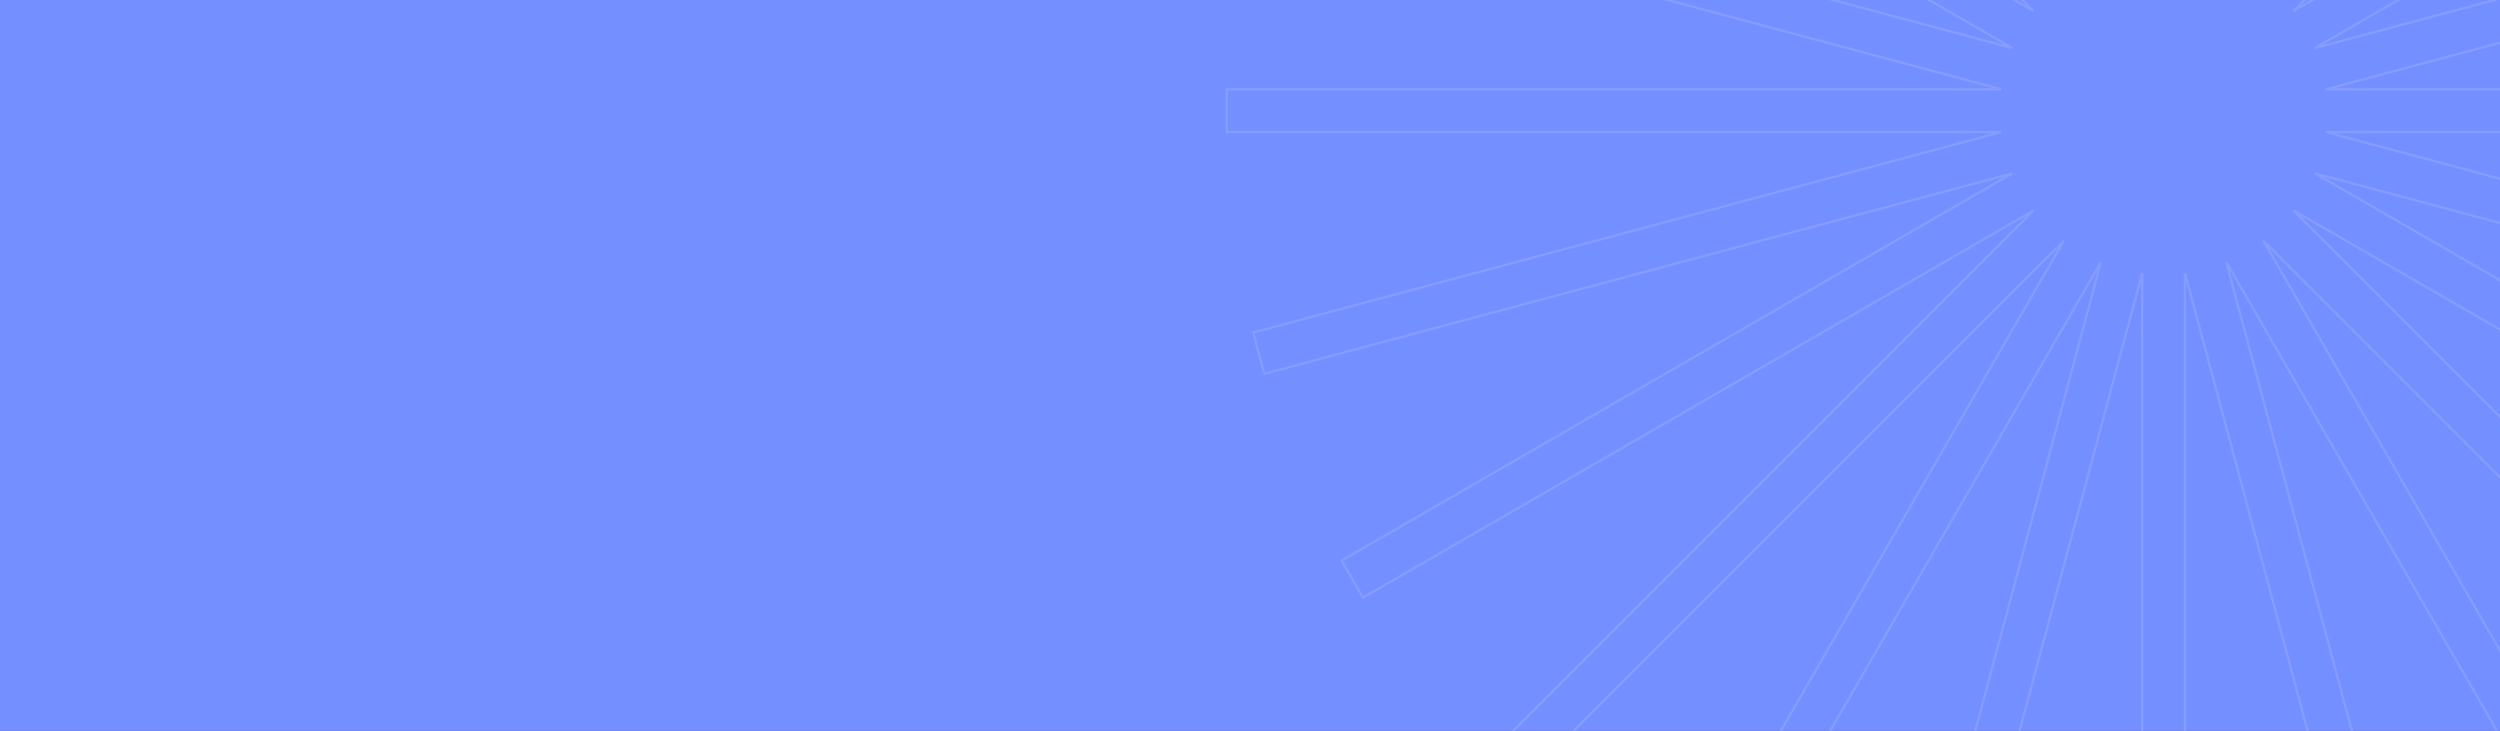
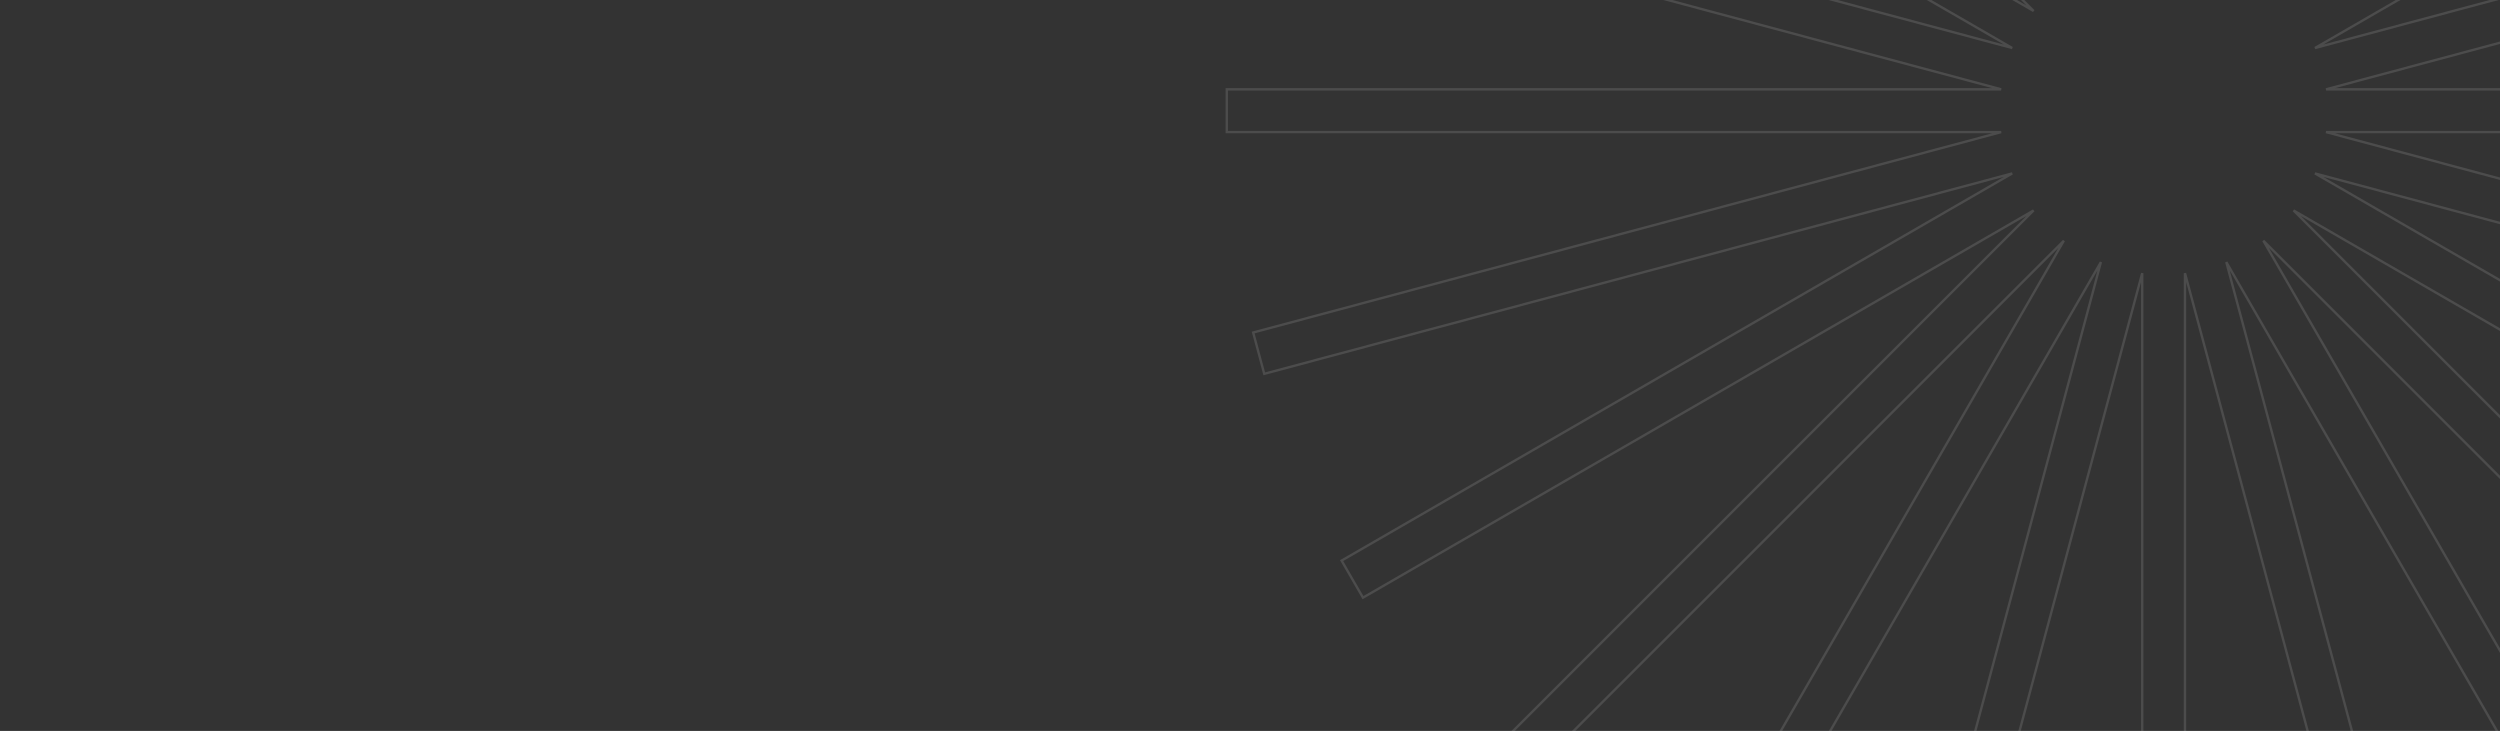
<svg xmlns="http://www.w3.org/2000/svg" width="1050" height="307" viewBox="0 0 1050 307">
  <rect x="0" y="0" width="1050" height="307" fill="#333333" stroke="none" />
  <defs>
    <clipPath id="clip-Img-accueil-citation-fond">
      <rect width="1050" height="307" />
    </clipPath>
  </defs>
  <g id="Img-accueil-citation-fond" clip-path="url(#clip-Img-accueil-citation-fond)">
-     <rect width="1050" height="307" fill="#748fff" />
-     <path id="Tracé_9617" data-name="Tracé 9617" d="M384.477,0V325.233L300.3,11.082l-17.355,4.649,84.177,314.15L204.508,48.223,188.951,57.2,351.569,338.868,121.594,108.89l-12.7,12.7L338.868,351.569,57.2,188.952,48.22,204.508,329.884,367.125,15.731,282.951,11.08,300.3l314.156,84.177H0v17.961H325.235L11.08,486.619l4.651,17.349,314.153-84.177L48.22,582.411,57.2,597.967l281.663-162.62L108.89,665.328l12.7,12.7L351.569,448.05,188.951,729.714l15.556,8.982L367.125,457.035,282.948,771.188l17.355,4.649,84.175-314.15V786.919h17.964V461.686l84.175,314.15,17.355-4.649L419.793,457.035,582.411,738.7l15.556-8.982L435.349,448.05,665.327,678.028l12.7-12.7L448.05,435.347l281.666,162.62,8.982-15.556L457.035,419.791l314.15,84.177,4.654-17.349-314.156-84.18H786.918V384.477H461.683L775.839,300.3l-4.654-17.349-314.15,84.175L738.7,204.508l-8.982-15.556L448.05,351.569,678.028,121.591l-12.7-12.7L435.349,338.868,597.967,57.2l-15.556-8.979L419.793,329.881,503.97,15.731l-17.355-4.649-84.175,314.15V0Z" transform="translate(515.25 -346.959)" fill="none" stroke="#fff" stroke-width="1" opacity="0.122" />
+     <path id="Tracé_9617" data-name="Tracé 9617" d="M384.477,0V325.233L300.3,11.082l-17.355,4.649,84.177,314.15L204.508,48.223,188.951,57.2,351.569,338.868,121.594,108.89l-12.7,12.7L338.868,351.569,57.2,188.952,48.22,204.508,329.884,367.125,15.731,282.951,11.08,300.3l314.156,84.177H0v17.961H325.235L11.08,486.619l4.651,17.349,314.153-84.177L48.22,582.411,57.2,597.967l281.663-162.62L108.89,665.328l12.7,12.7L351.569,448.05,188.951,729.714l15.556,8.982L367.125,457.035,282.948,771.188l17.355,4.649,84.175-314.15V786.919h17.964V461.686l84.175,314.15,17.355-4.649L419.793,457.035,582.411,738.7l15.556-8.982L435.349,448.05,665.327,678.028l12.7-12.7L448.05,435.347l281.666,162.62,8.982-15.556L457.035,419.791l314.15,84.177,4.654-17.349-314.156-84.18H786.918V384.477H461.683L775.839,300.3l-4.654-17.349-314.15,84.175L738.7,204.508l-8.982-15.556l-12.7-12.7L435.349,338.868,597.967,57.2l-15.556-8.979L419.793,329.881,503.97,15.731l-17.355-4.649-84.175,314.15V0Z" transform="translate(515.25 -346.959)" fill="none" stroke="#fff" stroke-width="1" opacity="0.122" />
  </g>
</svg>